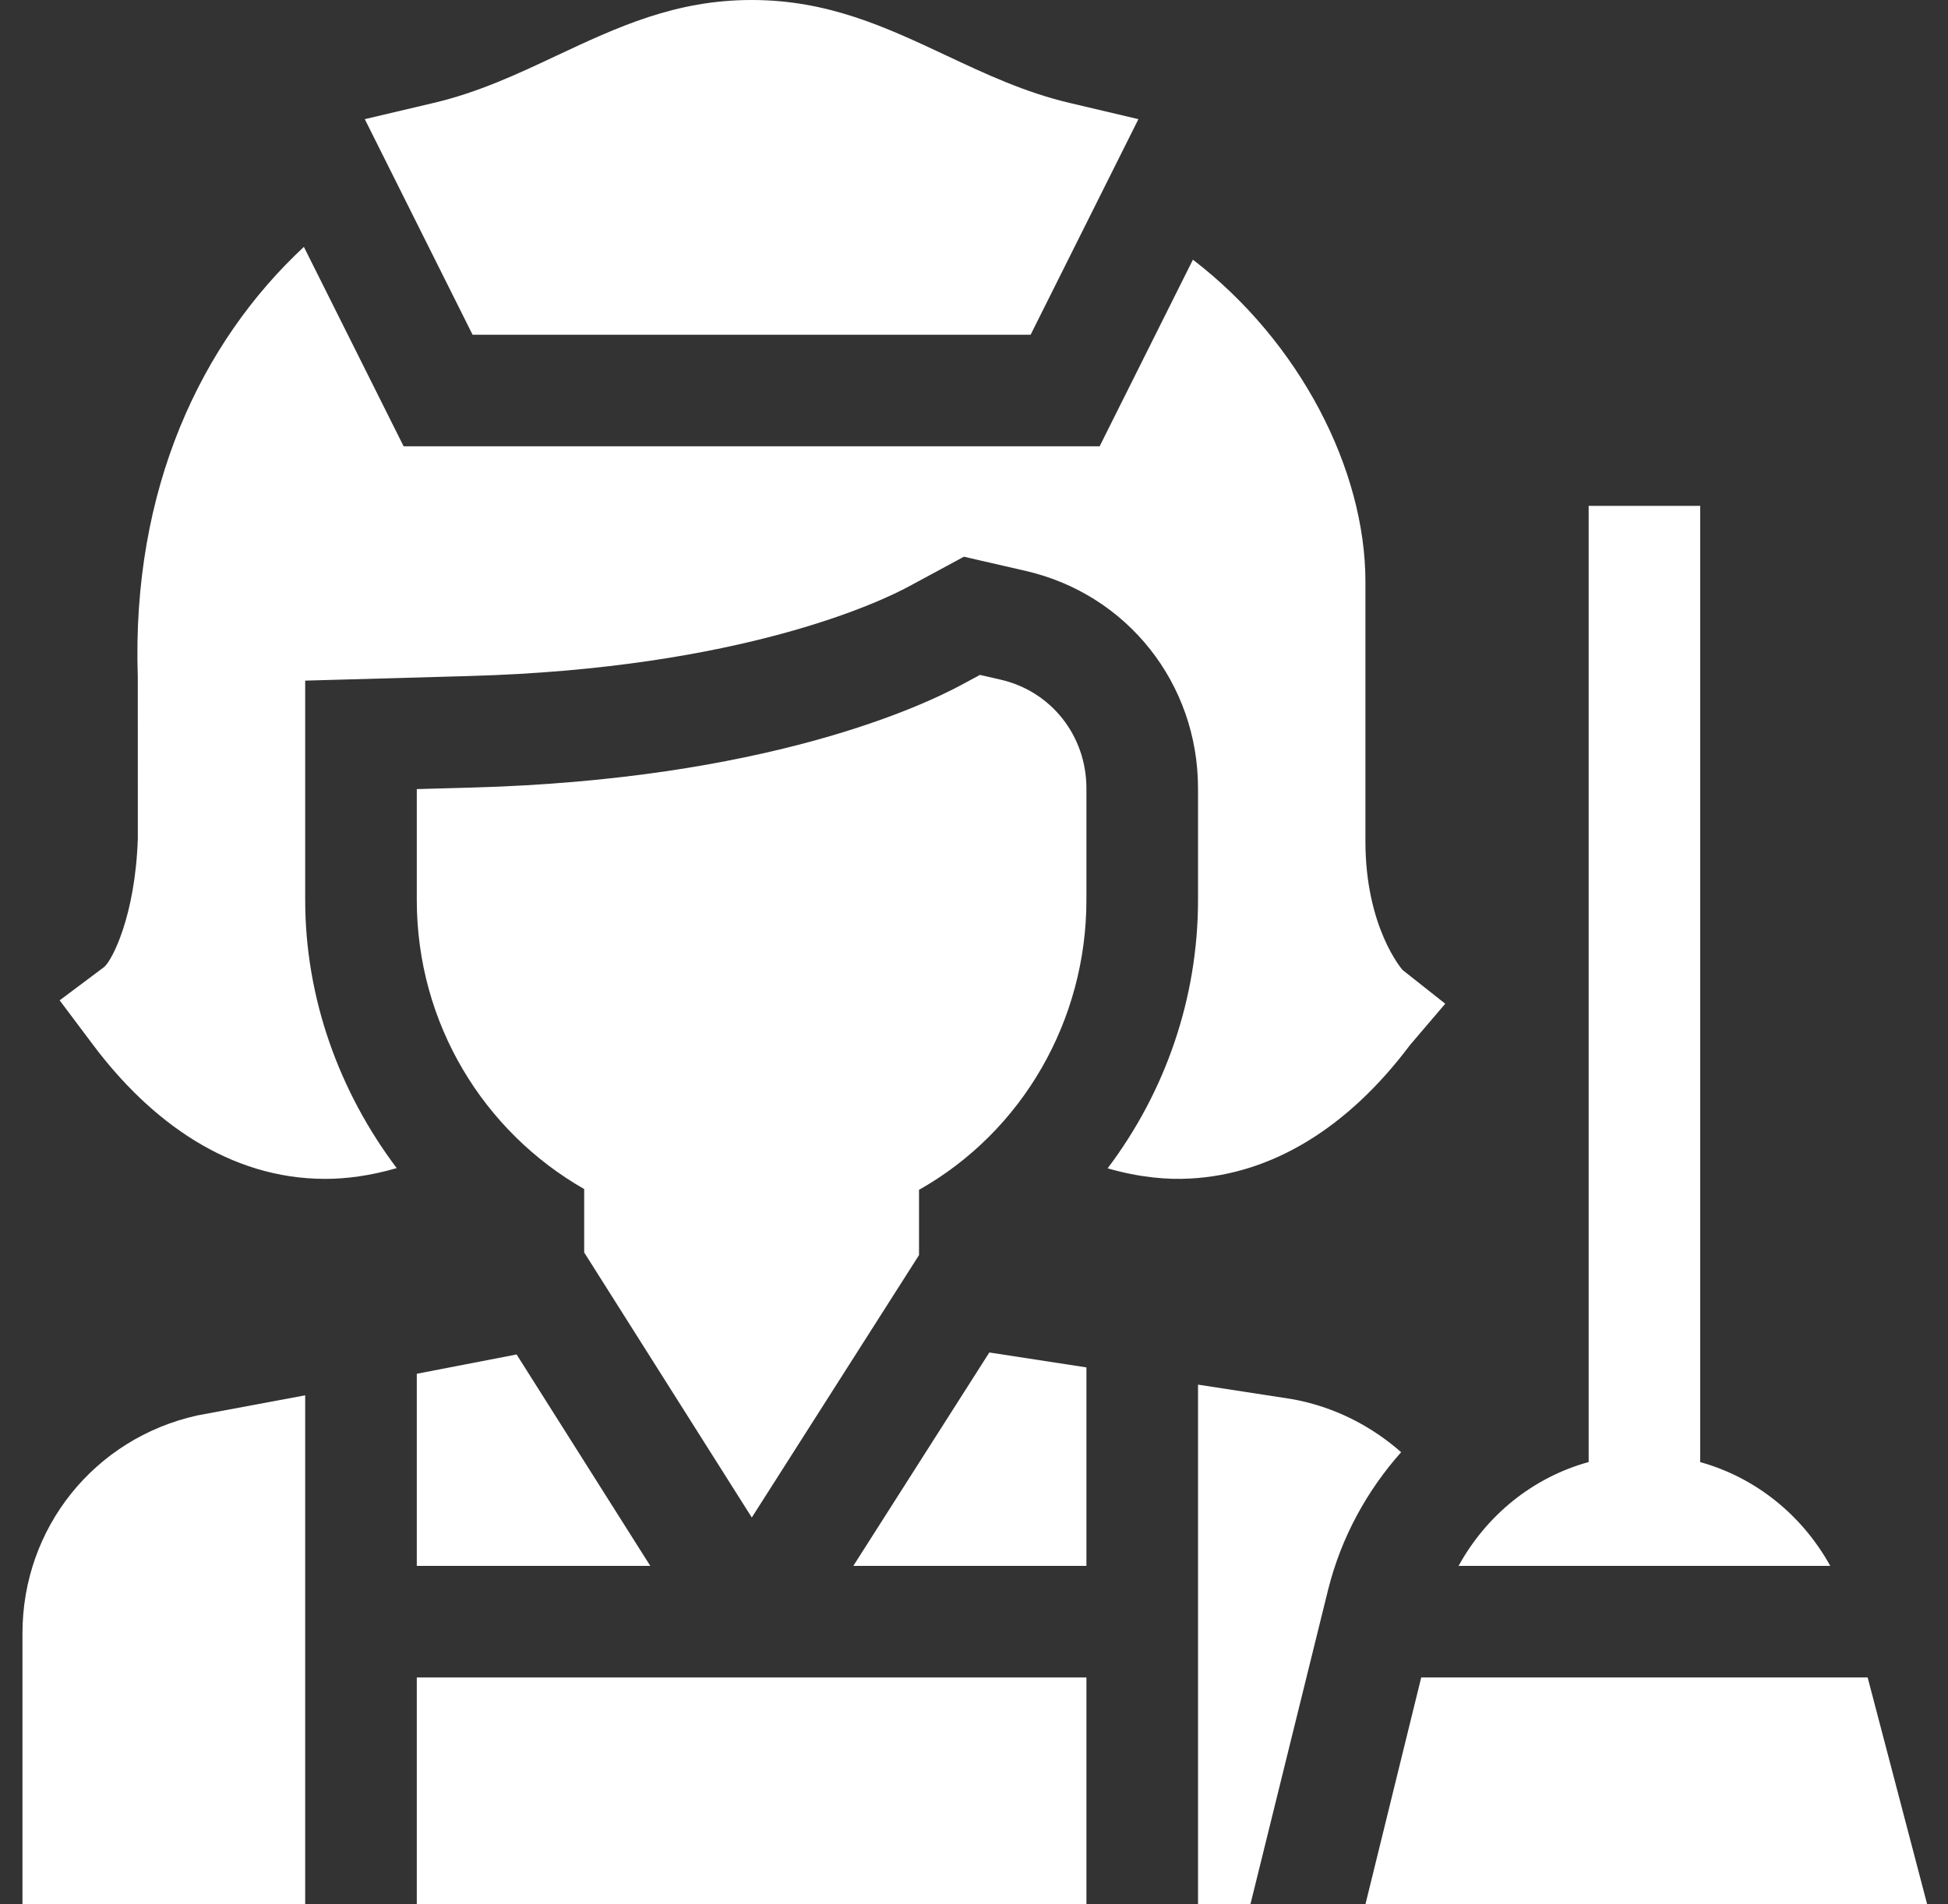
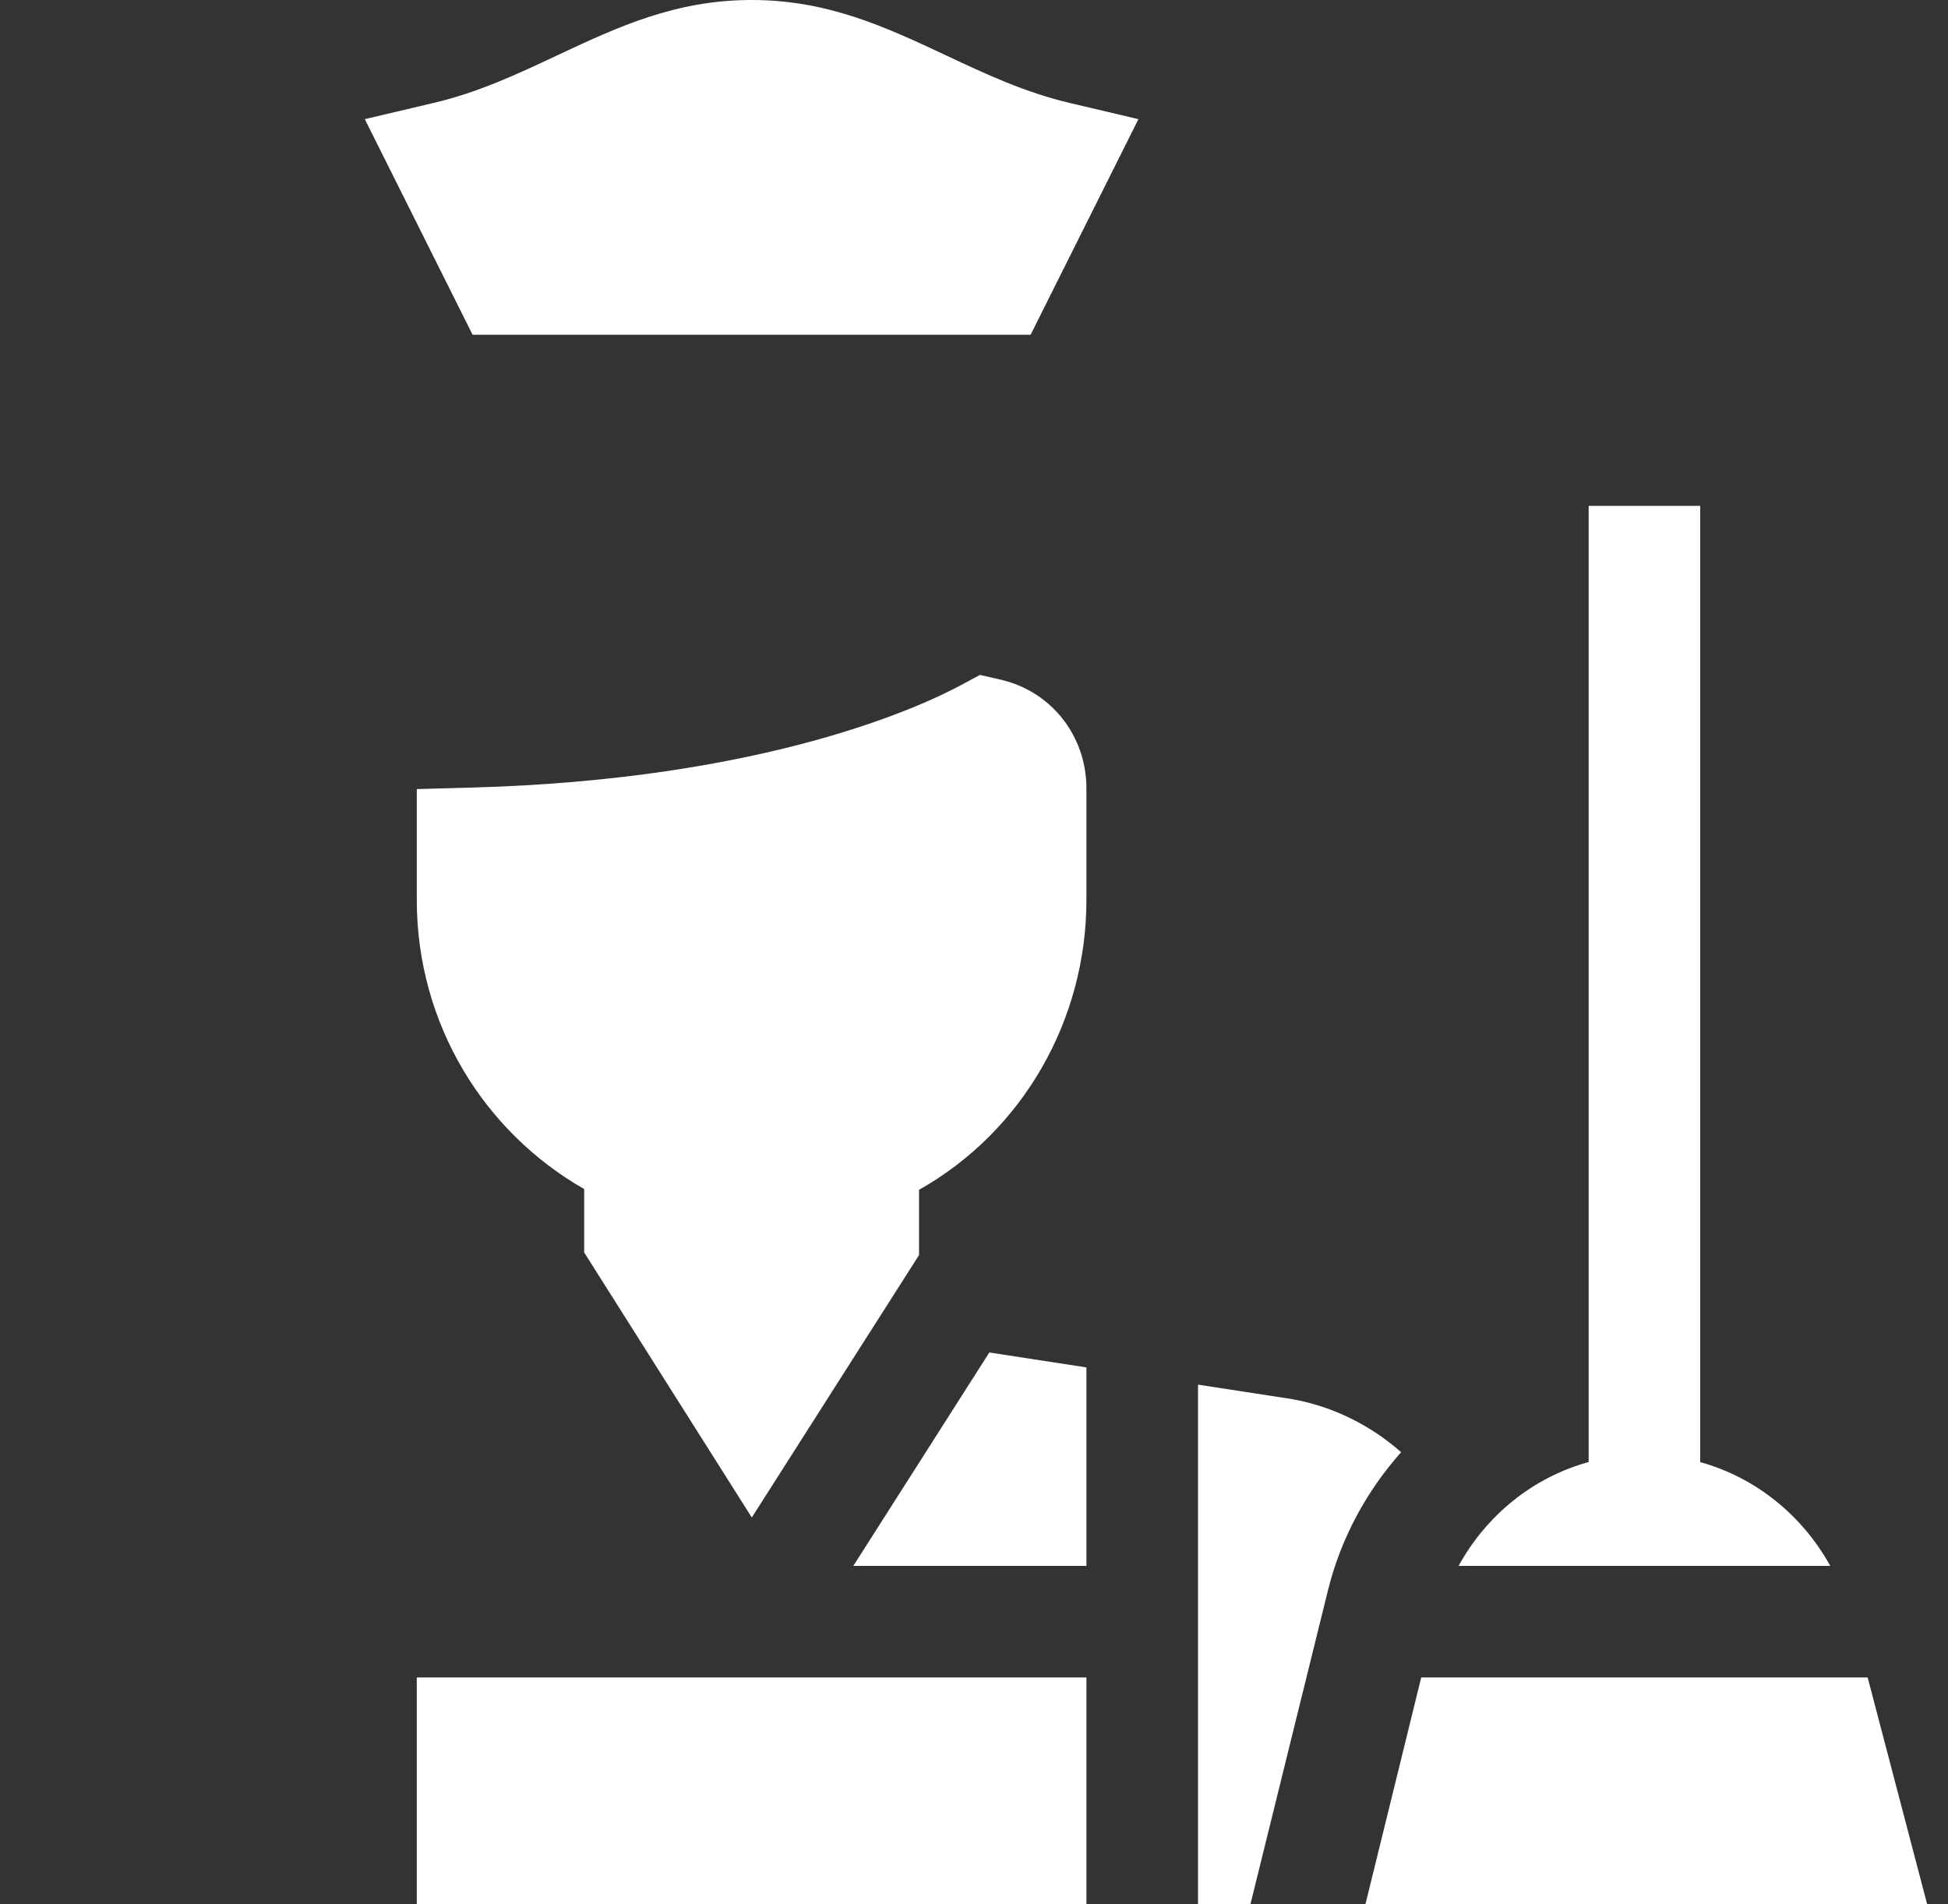
<svg xmlns="http://www.w3.org/2000/svg" width="45" height="44" viewBox="0 0 45 44" fill="none">
  <rect x="0" y="0" width="45" height="44" fill="#333333" stroke="none" />
  <g clip-path="url(#clip0)">
    <path d="M36.699 11.688V33.78C35.417 34.134 34.343 35 33.694 36.18H42.28C41.632 35.008 40.557 34.138 39.276 33.782V11.688H36.699Z" fill="white" />
    <path d="M23.808 7.734L26.298 2.753L24.712 2.379C23.676 2.136 22.761 1.706 21.863 1.284C20.456 0.623 19.125 0 17.363 0C15.6 0 14.27 0.623 12.85 1.289C11.965 1.706 11.05 2.136 10.013 2.379L8.427 2.753L10.917 7.734H23.808Z" fill="white" />
    <path d="M32.831 38.758L31.542 44H44.519L43.144 38.758H32.831Z" fill="white" />
    <path d="M25.097 36.18V31.594L22.854 31.249L19.712 36.18H25.097Z" fill="white" />
    <path d="M9.628 38.758H25.097V44H9.628V38.758Z" fill="white" />
-     <path d="M9.628 36.18H15.022L11.934 31.295L9.628 31.741V36.18Z" fill="white" />
    <path d="M25.097 18.215C25.097 17.005 24.289 15.971 23.109 15.702L22.637 15.594L22.21 15.824C21.265 16.334 17.655 18.012 10.897 18.197L9.628 18.232V20.793C9.628 23.659 11.183 26.154 13.495 27.473V28.938L17.367 35.062L21.23 28.999V27.491C23.624 26.14 25.097 23.573 25.097 20.793V18.215Z" fill="white" />
-     <path d="M7.05 32.239L4.556 32.704C2.179 33.233 0.519 35.303 0.519 37.738V44H7.05V32.239Z" fill="white" />
    <path d="M29.838 32.325L27.675 31.992V44H28.885L30.681 36.727C30.985 35.514 31.579 34.44 32.367 33.553C31.671 32.94 30.81 32.498 29.838 32.325Z" fill="white" />
-     <path d="M3.183 15.638L3.184 19.378C3.122 21.173 2.59 22.181 2.41 22.34L1.378 23.113L2.152 24.144C3.477 25.911 5.296 27.238 7.513 27.238C7.993 27.238 8.551 27.168 9.164 26.989C7.84 25.231 7.05 23.07 7.05 20.793V15.726L10.824 15.62C17.175 15.447 20.404 13.869 20.987 13.554L22.267 12.863L23.686 13.189C26.042 13.727 27.675 15.794 27.675 18.215V20.793C27.675 23.076 26.913 25.237 25.587 26.994C26.32 27.206 26.971 27.261 27.496 27.23C29.378 27.131 31.134 26.064 32.573 24.144L33.386 23.191L32.401 22.412C32.392 22.403 31.538 21.428 31.542 19.424V13.435C31.542 10.857 30.035 7.9 27.557 6L25.402 10.312H9.324L7.02 5.704C4.653 7.906 3.037 11.291 3.183 15.638Z" fill="white" />
  </g>
  <defs>
    <clipPath id="clip0">
      <rect width="44" height="44" fill="white" transform="translate(0.519)" />
    </clipPath>
  </defs>
</svg>